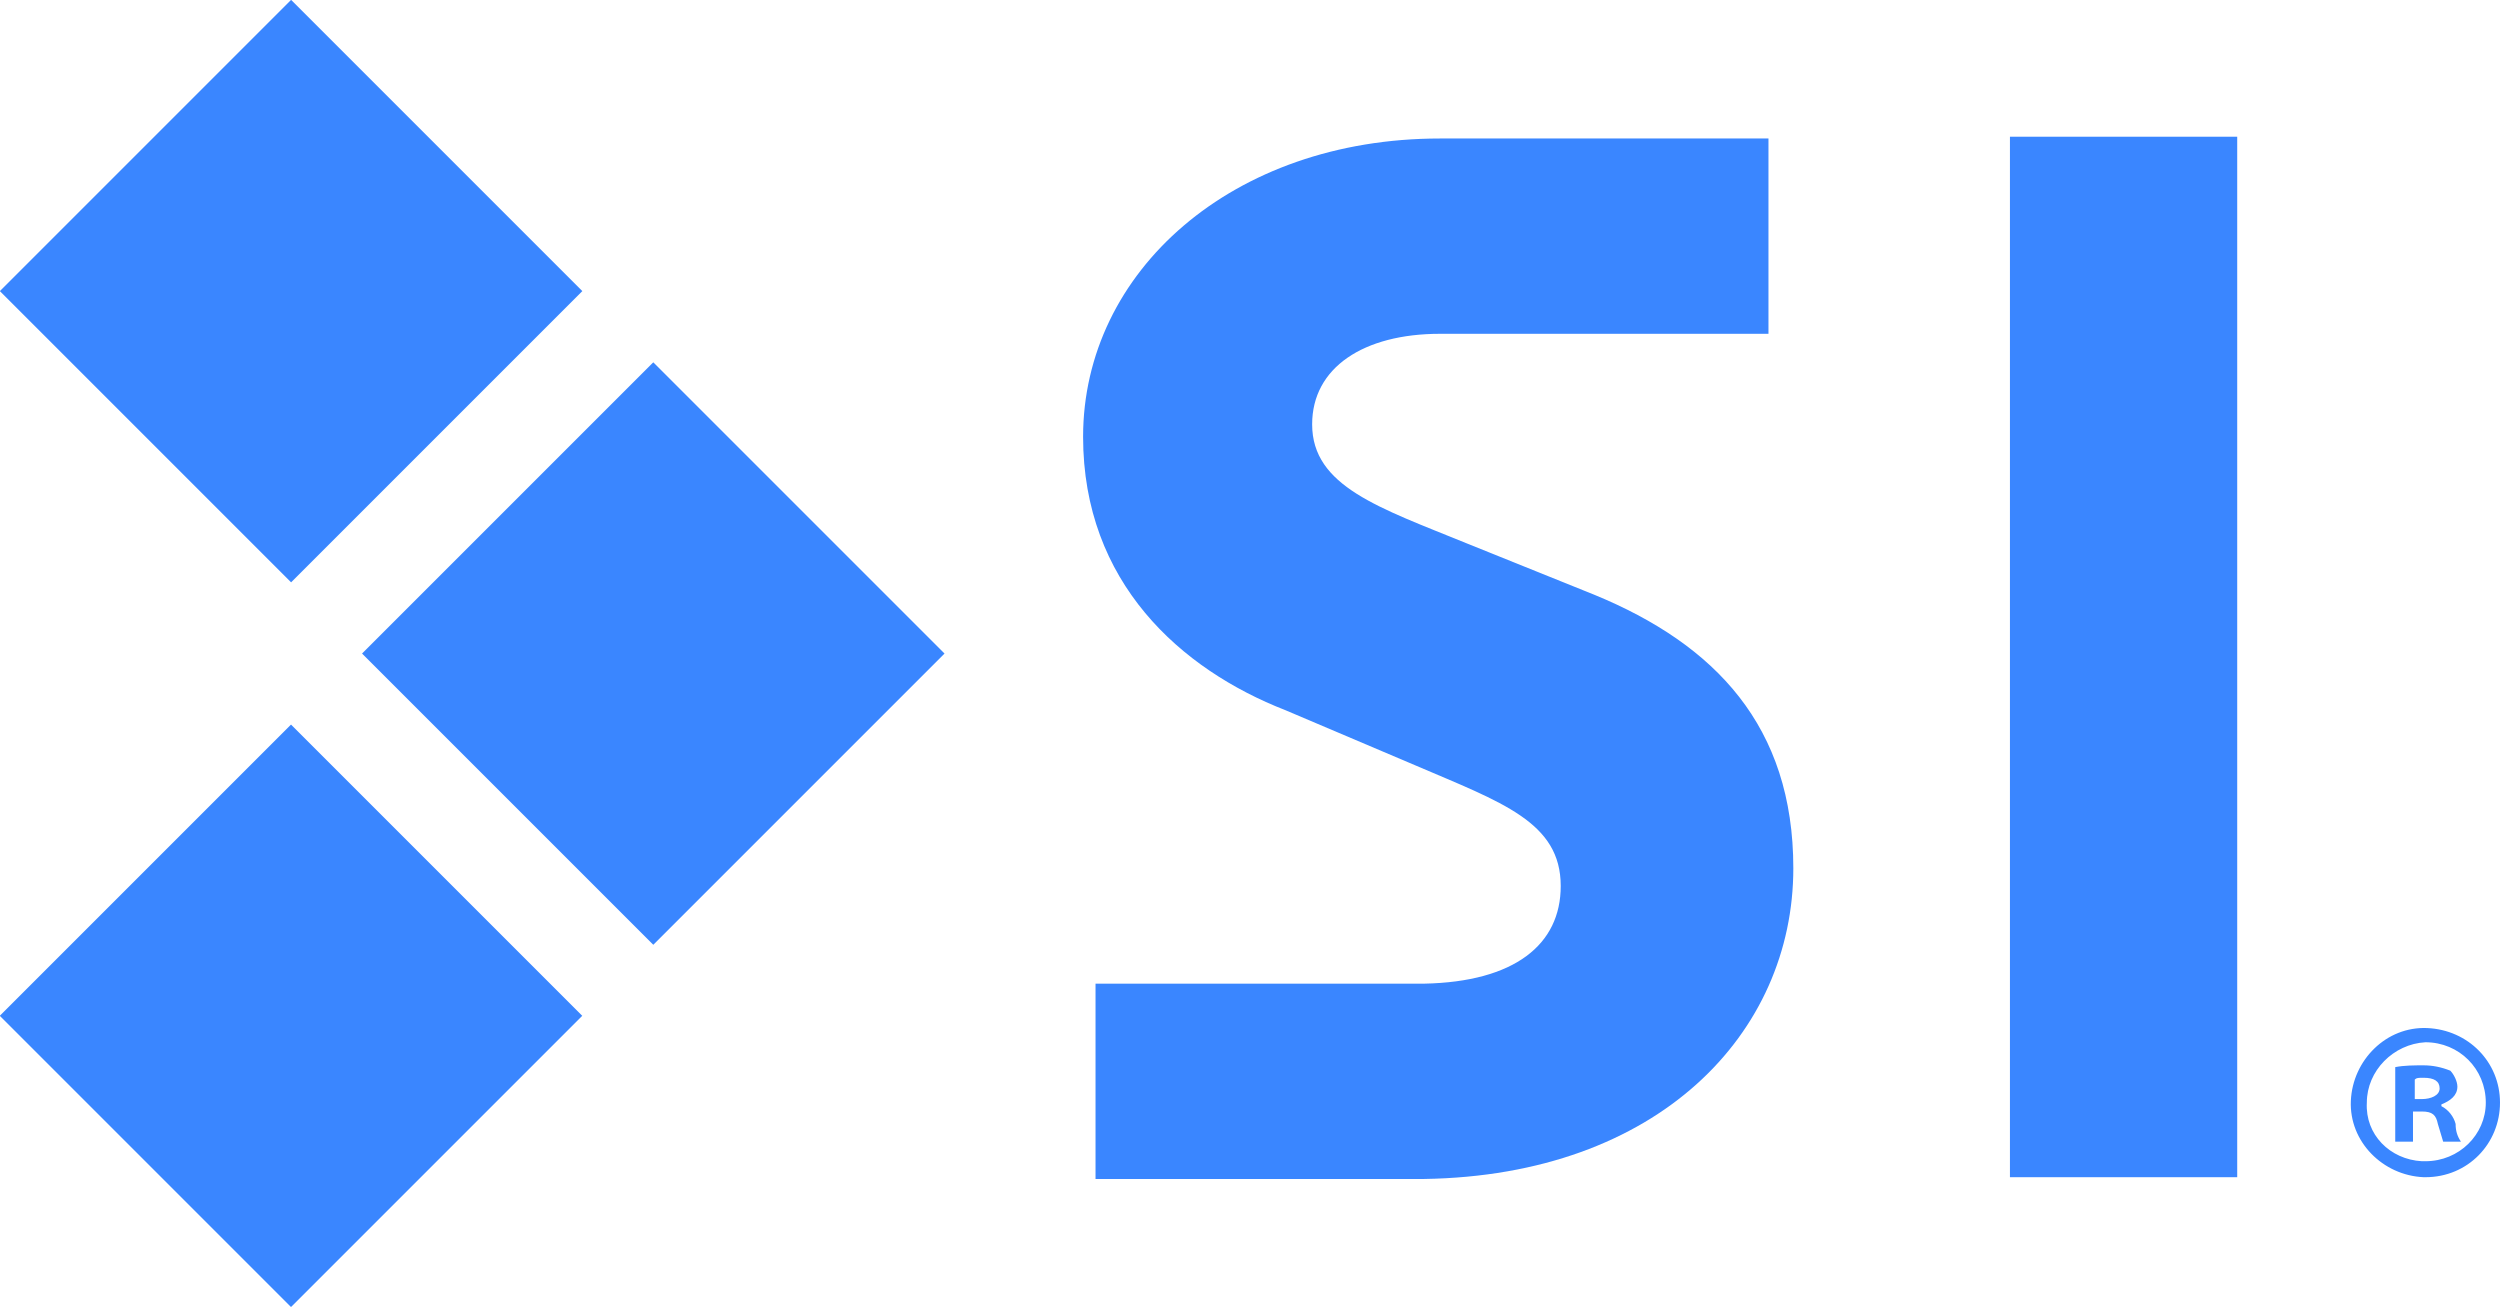
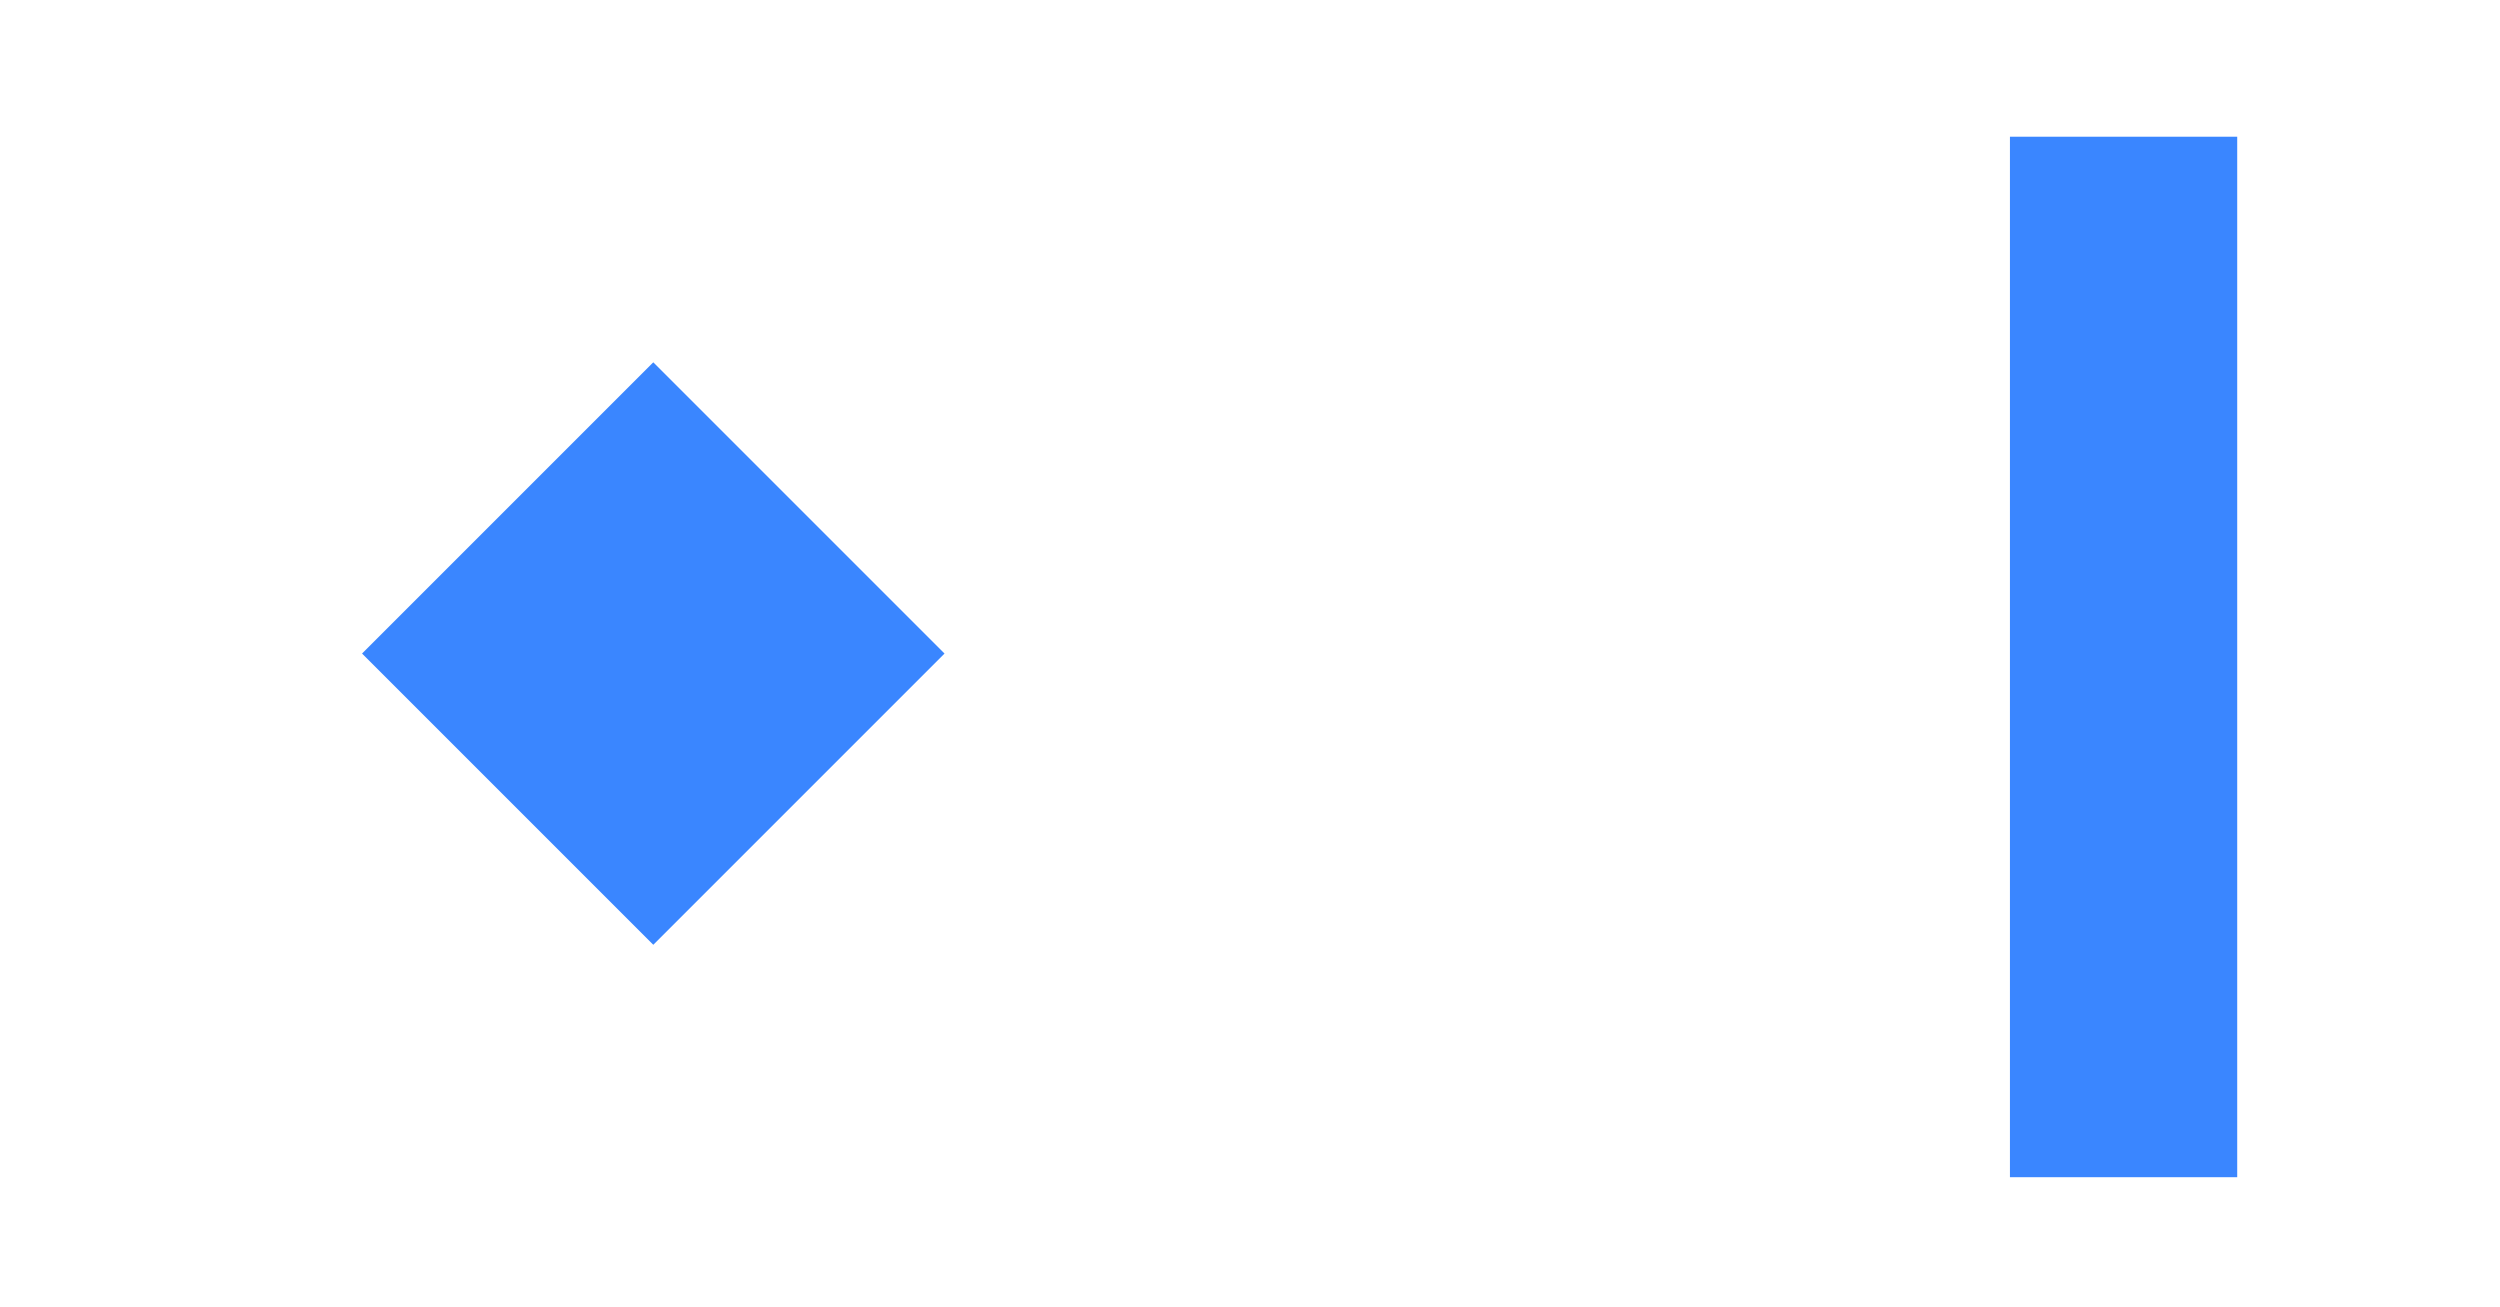
<svg xmlns="http://www.w3.org/2000/svg" id="Layer_1" x="0px" y="0px" viewBox="0 0 140.8 73.6" style="enable-background:new 0 0 140.8 73.6;" xml:space="preserve">
  <style type="text/css">	.st0{fill:#3A86FF;}</style>
  <title>Asset 1</title>
  <g id="Layer_2_1_">
    <g id="Layer_1-2">
-       <rect x="4.8" y="4.8" transform="matrix(0.707 -0.707 0.707 0.707 -6.795 16.395)" class="st0" width="23.2" height="23.2" />
      <rect x="25.2" y="25.2" transform="matrix(0.707 -0.707 0.707 0.707 -15.242 36.808)" class="st0" width="23.2" height="23.2" />
-       <rect x="4.8" y="45.6" transform="matrix(0.707 -0.707 0.707 0.707 -35.645 28.365)" class="st0" width="23.2" height="23.2" />
-       <path class="st0" d="M140.8,62.1c0,2.3-1.8,4.2-4.2,4.2c0,0-0.1,0-0.1,0c-2.3-0.1-4.2-2-4.1-4.3c0.1-2.3,2-4.2,4.3-4.1   C139,58,140.8,59.8,140.8,62.1z M133.3,62.1c-0.1,1.8,1.3,3.2,3.1,3.3c0.1,0,0.1,0,0.2,0c1.9,0,3.4-1.5,3.4-3.3   c0-1.9-1.5-3.4-3.4-3.4C134.8,58.8,133.3,60.3,133.3,62.1z M135.9,64.3h-1v-4.2c0.5-0.1,1.1-0.1,1.6-0.1c0.5,0,1,0.1,1.5,0.3   c0.2,0.2,0.4,0.6,0.4,0.9c0,0.5-0.4,0.8-0.9,1v0.1c0.4,0.2,0.7,0.6,0.8,1c0,0.4,0.1,0.7,0.3,1h-1c-0.1-0.3-0.2-0.7-0.3-1   c-0.1-0.5-0.3-0.7-0.9-0.7h-0.5L135.9,64.3L135.9,64.3z M135.9,61.9h0.5c0.5,0,1-0.2,1-0.6s-0.3-0.6-0.9-0.6c-0.3,0-0.4,0-0.5,0.1   v1.1H135.9z" />
      <rect x="113.2" y="7.7" class="st0" width="12.8" height="58.6" />
-       <path class="st0" d="M89.8,33.5l-7.2-2.9c-4.9-2-8.7-3.2-8.7-6.7c0-3.2,2.9-5.1,7.2-5.1h18.5v-11H81.1C69.4,7.8,61,15.3,61,24.6   c0,8.2,5.5,13.1,11.4,15.4l7.3,3.1c4.9,2.1,8.2,3.2,8.2,6.8c0,3.3-2.6,5.4-7.7,5.5H61.7v11h18.5c13.2-0.2,20.8-8.2,20.8-17.5   C101,40.9,96.6,36.3,89.8,33.5z" />
    </g>
  </g>
</svg>